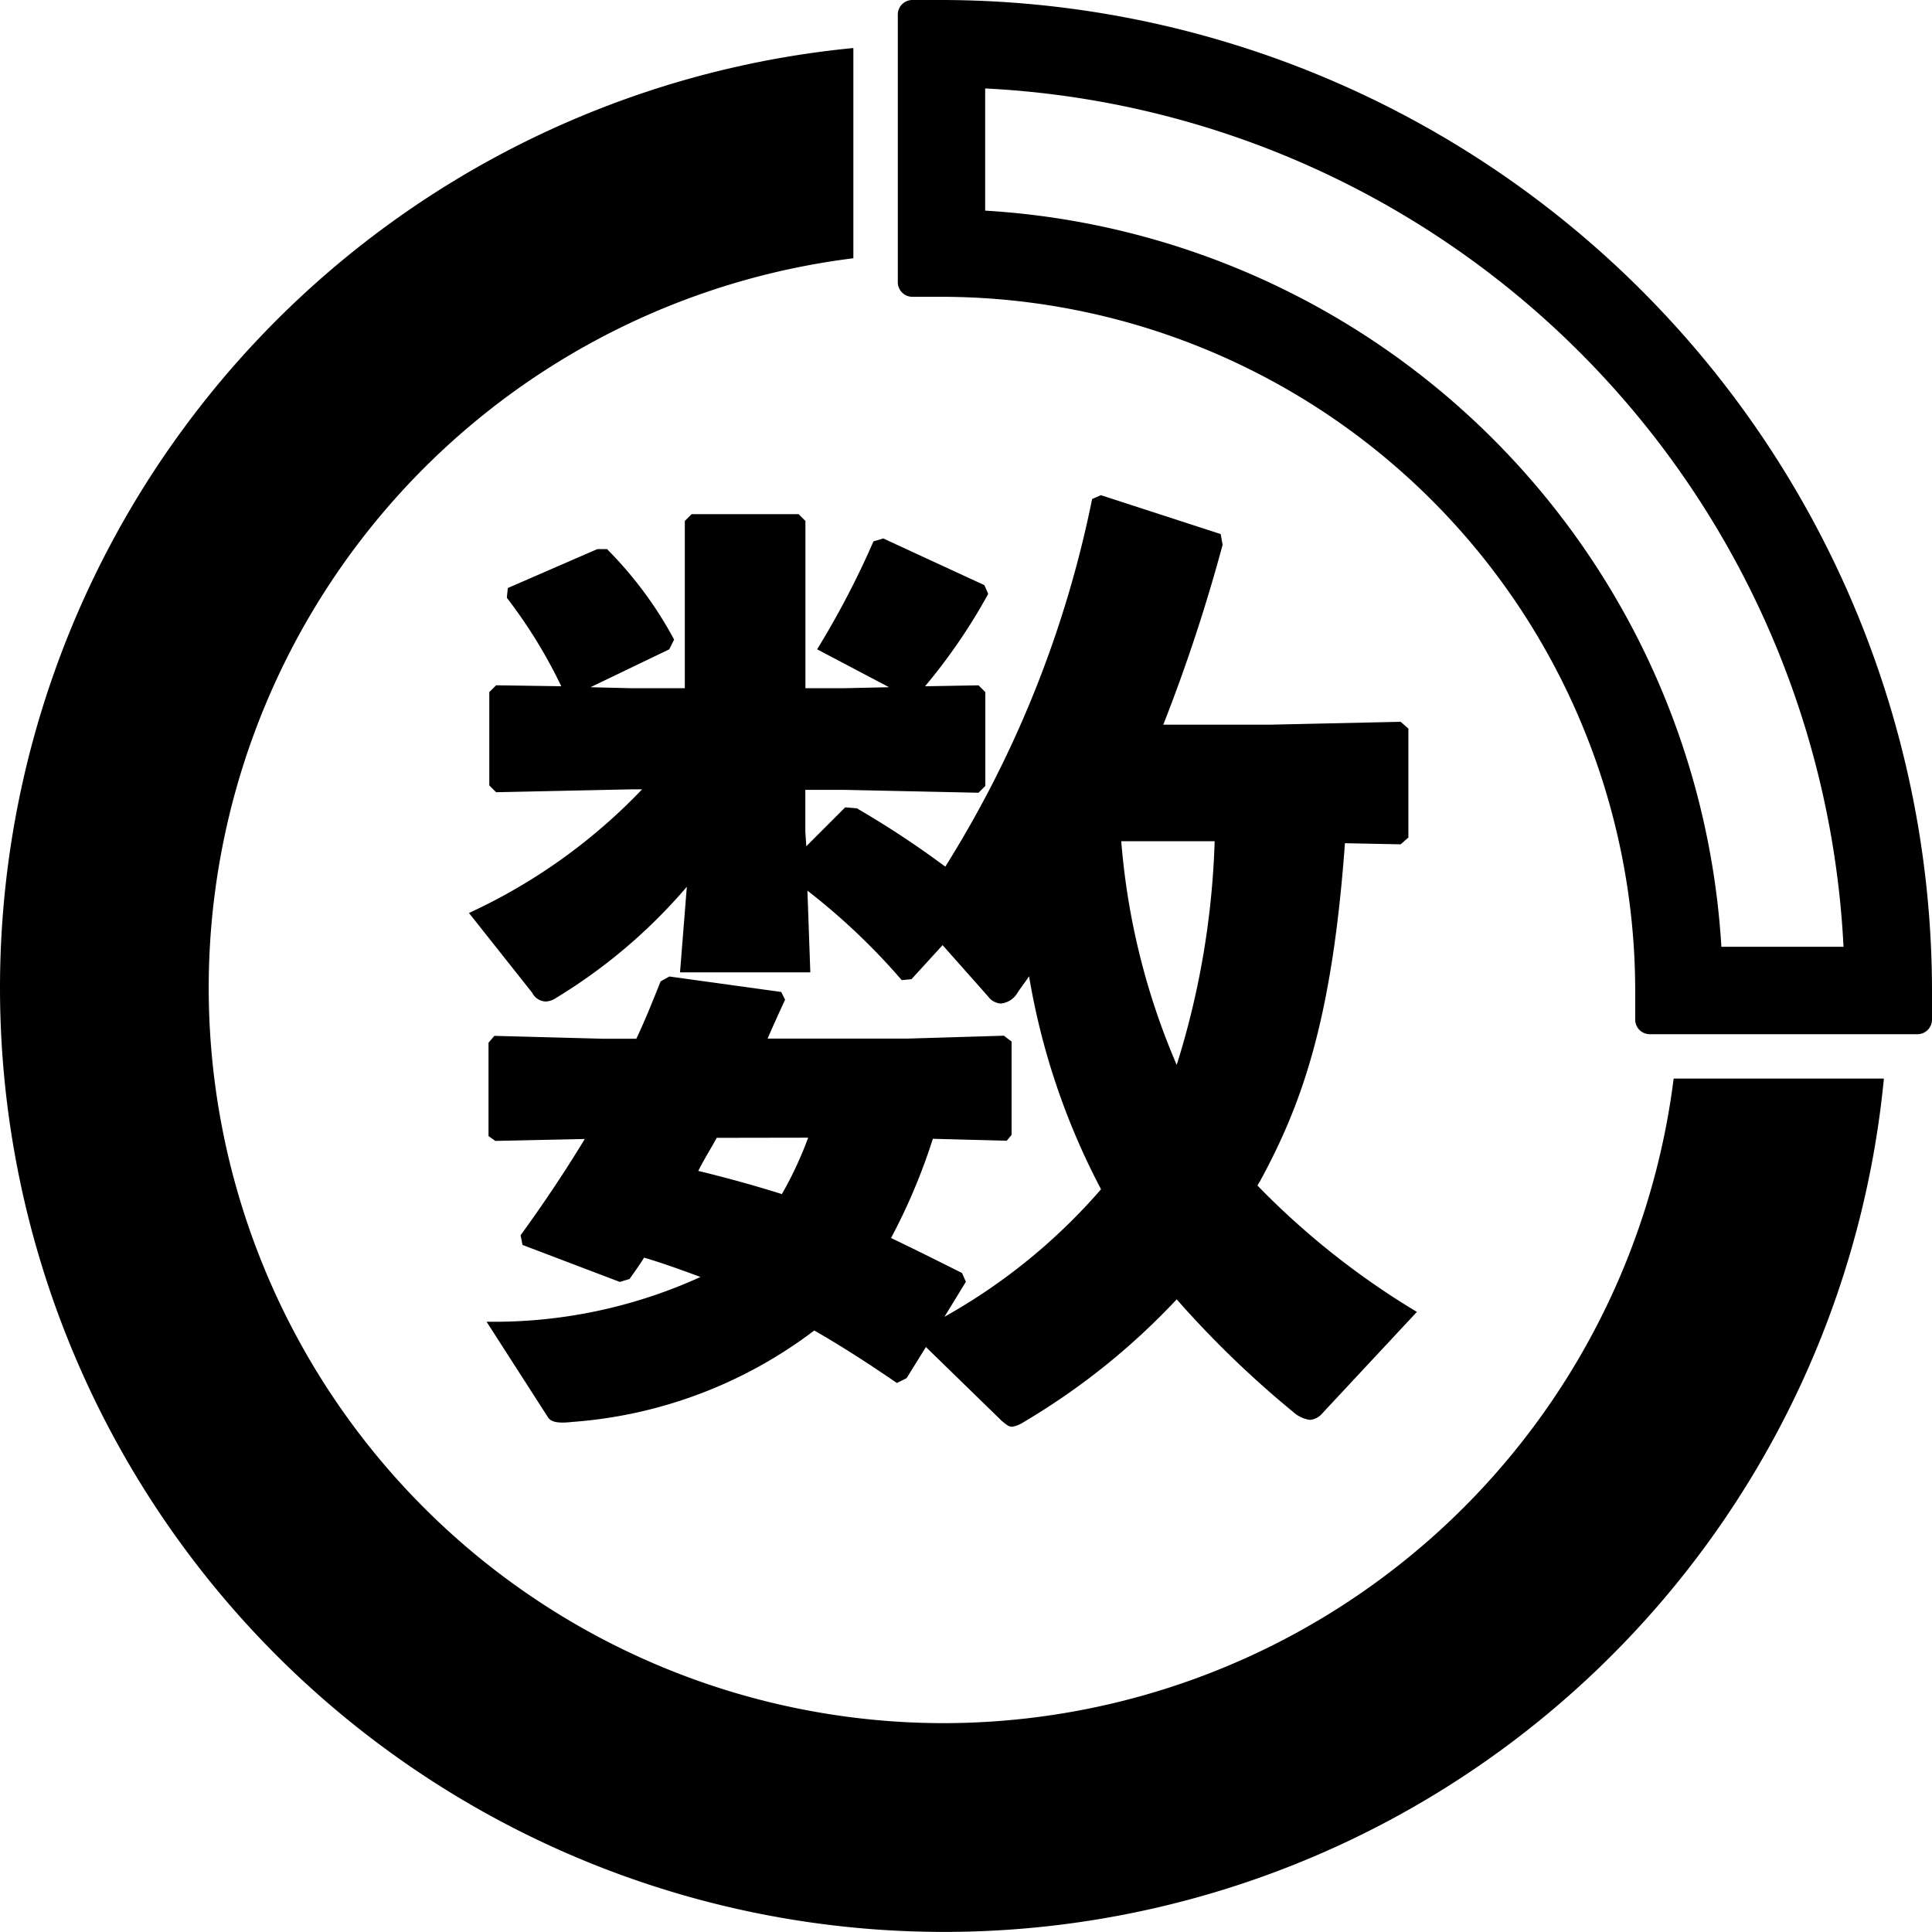
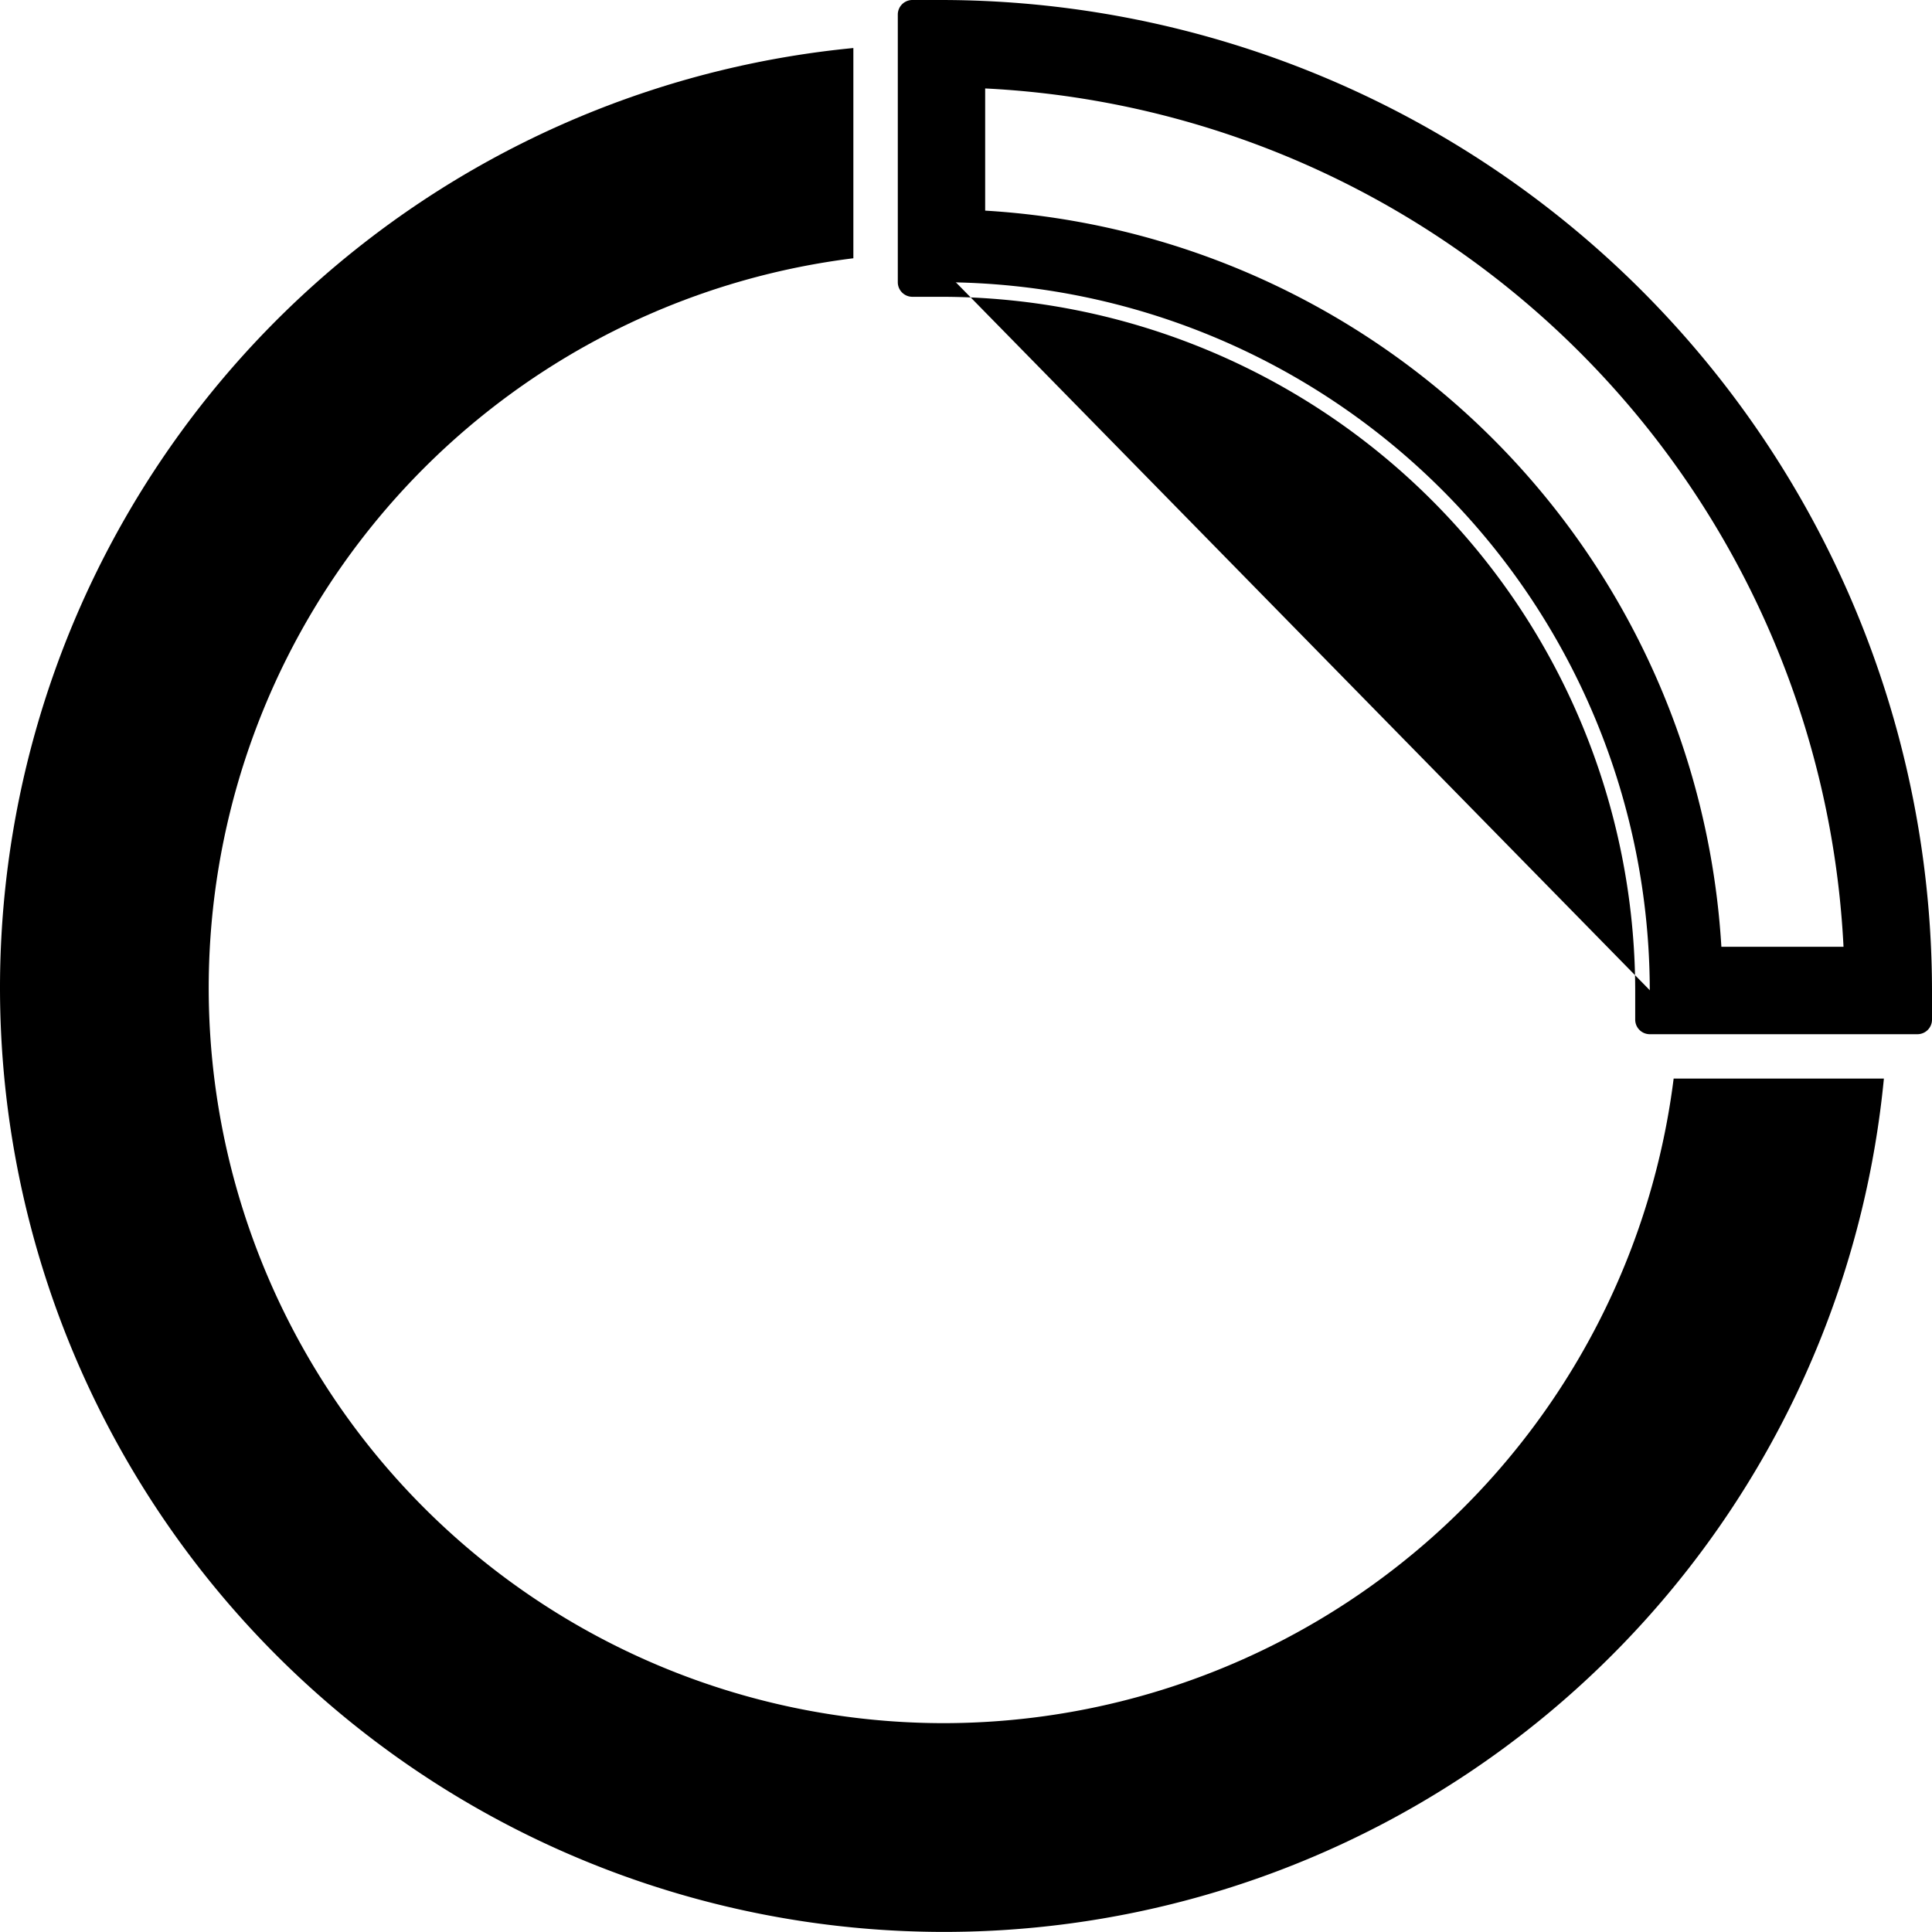
<svg xmlns="http://www.w3.org/2000/svg" width="50" height="50" viewBox="0 0 50 50">
  <g id="Group_3677" data-name="Group 3677" transform="translate(22426.75 17350.75)">
    <g id="Group_3073" data-name="Group 3073" transform="translate(-22414.619 -17337.938)">
      <g id="Group_3072" data-name="Group 3072" transform="translate(0 0)">
-         <path id="Path_3251" data-name="Path 3251" d="M1900.189,829.882c-.327,4.5-1.082,6.694-2.19,8.733l-.075.126a20.384,20.384,0,0,0,4.127,3.271l-2.441,2.618a.474.474,0,0,1-.327.176.8.8,0,0,1-.428-.2,25.854,25.854,0,0,1-3.02-2.919,17.891,17.891,0,0,1-3.951,3.171.835.835,0,0,1-.3.126c-.1,0-.151-.05-.276-.151l-1.963-1.912-.5.805-.251.126c-.73-.5-1.435-.956-2.139-1.359a11.776,11.776,0,0,1-6.241,2.365c-.252.025-.553.051-.655-.126l-1.585-2.466a12.887,12.887,0,0,0,5.537-1.158c-.478-.176-.957-.352-1.46-.5-.125.2-.252.377-.377.553l-.252.075-2.517-.957-.05-.251q.906-1.246,1.661-2.491l-2.315.05-.176-.126v-2.416l.151-.177,2.819.075h.855c.227-.478.428-.982.629-1.485l.227-.126,2.894.4.1.2c-.151.327-.3.655-.453,1.007h3.624l2.491-.075.2.151v2.416l-.125.151-1.913-.05a15.356,15.356,0,0,1-1.082,2.567c.579.277,1.183.579,1.837.906l.1.227-.554.906a15.155,15.155,0,0,0,4.052-3.3,18.294,18.294,0,0,1-1.863-5.512c-.1.151-.2.277-.3.428a.561.561,0,0,1-.428.277.431.431,0,0,1-.327-.177l-1.183-1.334-.805.881-.252.025a16.835,16.835,0,0,0-2.441-2.316l.075,2.114h-3.372l.176-2.214a14,14,0,0,1-3.372,2.869.531.531,0,0,1-.277.1.407.407,0,0,1-.353-.227l-1.636-2.064a14.68,14.68,0,0,0,4.48-3.2h-.277l-3.5.075-.177-.176v-2.416l.177-.176,1.686.025a12.936,12.936,0,0,0-1.409-2.29l.025-.252,2.316-1.007h.252a10.052,10.052,0,0,1,1.736,2.341l-.125.252-2.039.981,1.057.026h1.384v-4.329l.176-.176h2.769l.176.176v4.329h.982l1.183-.026-1.862-.981a22.663,22.663,0,0,0,1.459-2.794l.252-.075,2.617,1.208.1.227a14.9,14.9,0,0,1-1.635,2.391l1.384-.025.176.176V828.4l-.176.176-3.5-.075h-.982v1.082l.025.378,1.007-1.007.3.025a23.911,23.911,0,0,1,2.29,1.51,28.547,28.547,0,0,0,3.8-9.514l.227-.1,3.1,1.007.05.277a43.994,43.994,0,0,1-1.535,4.656h2.743l3.4-.075.2.176v2.819l-.2.176Zm-16.258,7.625c-.151.277-.327.554-.478.856.73.177,1.46.378,2.164.6a9.577,9.577,0,0,0,.68-1.46Zm10.469-7.676a18.287,18.287,0,0,0,1.435,5.789,21.449,21.449,0,0,0,.982-5.789Z" transform="translate(-1877.513 -820.872)" />
-       </g>
+         </g>
    </g>
    <g id="Group_3075" data-name="Group 3075" transform="translate(-22426.75 -17350.75)">
      <path id="Path_3252" data-name="Path 3252" d="M1877.684,841.076a19.028,19.028,0,0,1-2.349-37.911v-5.441a24.434,24.434,0,1,0,26.67,26.67h-5.441A19.055,19.055,0,0,1,1877.684,841.076Z" transform="translate(-1853.25 -796.481)" />
      <g id="Group_3074" data-name="Group 3074" transform="translate(23.235 0)">
        <path id="Path_3253" data-name="Path 3253" d="M1926.511,822.01h-6.927v-.754a18.351,18.351,0,0,0-18.33-18.33h-.754V796h.754a25.285,25.285,0,0,1,25.257,25.257Zm-5.433-1.508h3.914a23.782,23.782,0,0,0-22.984-22.984v3.913A19.863,19.863,0,0,1,1921.077,820.5Z" transform="translate(-1900.123 -795.622)" />
-         <path id="Path_3254" data-name="Path 3254" d="M1926.138,822.014h-6.927a.377.377,0,0,1-.377-.377v-.754a17.974,17.974,0,0,0-17.953-17.953h-.754a.377.377,0,0,1-.377-.377v-6.927a.377.377,0,0,1,.377-.377h.754a25.663,25.663,0,0,1,25.634,25.634v.754A.377.377,0,0,1,1926.138,822.014Zm-6.55-.754h6.173v-.377a24.908,24.908,0,0,0-24.88-24.88h-.377v6.173h.377a18.728,18.728,0,0,1,18.707,18.707Zm5.03-.754H1920.7a.377.377,0,0,1-.376-.363,19.533,19.533,0,0,0-18.707-18.707.377.377,0,0,1-.363-.377v-3.913a.378.378,0,0,1,.115-.271.382.382,0,0,1,.274-.106,24.159,24.159,0,0,1,23.348,23.348.377.377,0,0,1-.377.389Zm-3.554-.754h3.161a23.408,23.408,0,0,0-22.214-22.214V800.7A20.3,20.3,0,0,1,1921.064,819.752Z" transform="translate(-1899.75 -795.249)" />
+         <path id="Path_3254" data-name="Path 3254" d="M1926.138,822.014h-6.927a.377.377,0,0,1-.377-.377v-.754a17.974,17.974,0,0,0-17.953-17.953h-.754a.377.377,0,0,1-.377-.377v-6.927a.377.377,0,0,1,.377-.377h.754a25.663,25.663,0,0,1,25.634,25.634v.754A.377.377,0,0,1,1926.138,822.014Zm-6.55-.754h6.173v-.377a24.908,24.908,0,0,0-24.88-24.88h-.377v6.173h.377Zm5.03-.754H1920.7a.377.377,0,0,1-.376-.363,19.533,19.533,0,0,0-18.707-18.707.377.377,0,0,1-.363-.377v-3.913a.378.378,0,0,1,.115-.271.382.382,0,0,1,.274-.106,24.159,24.159,0,0,1,23.348,23.348.377.377,0,0,1-.377.389Zm-3.554-.754h3.161a23.408,23.408,0,0,0-22.214-22.214V800.7A20.3,20.3,0,0,1,1921.064,819.752Z" transform="translate(-1899.75 -795.249)" />
      </g>
    </g>
  </g>
</svg>